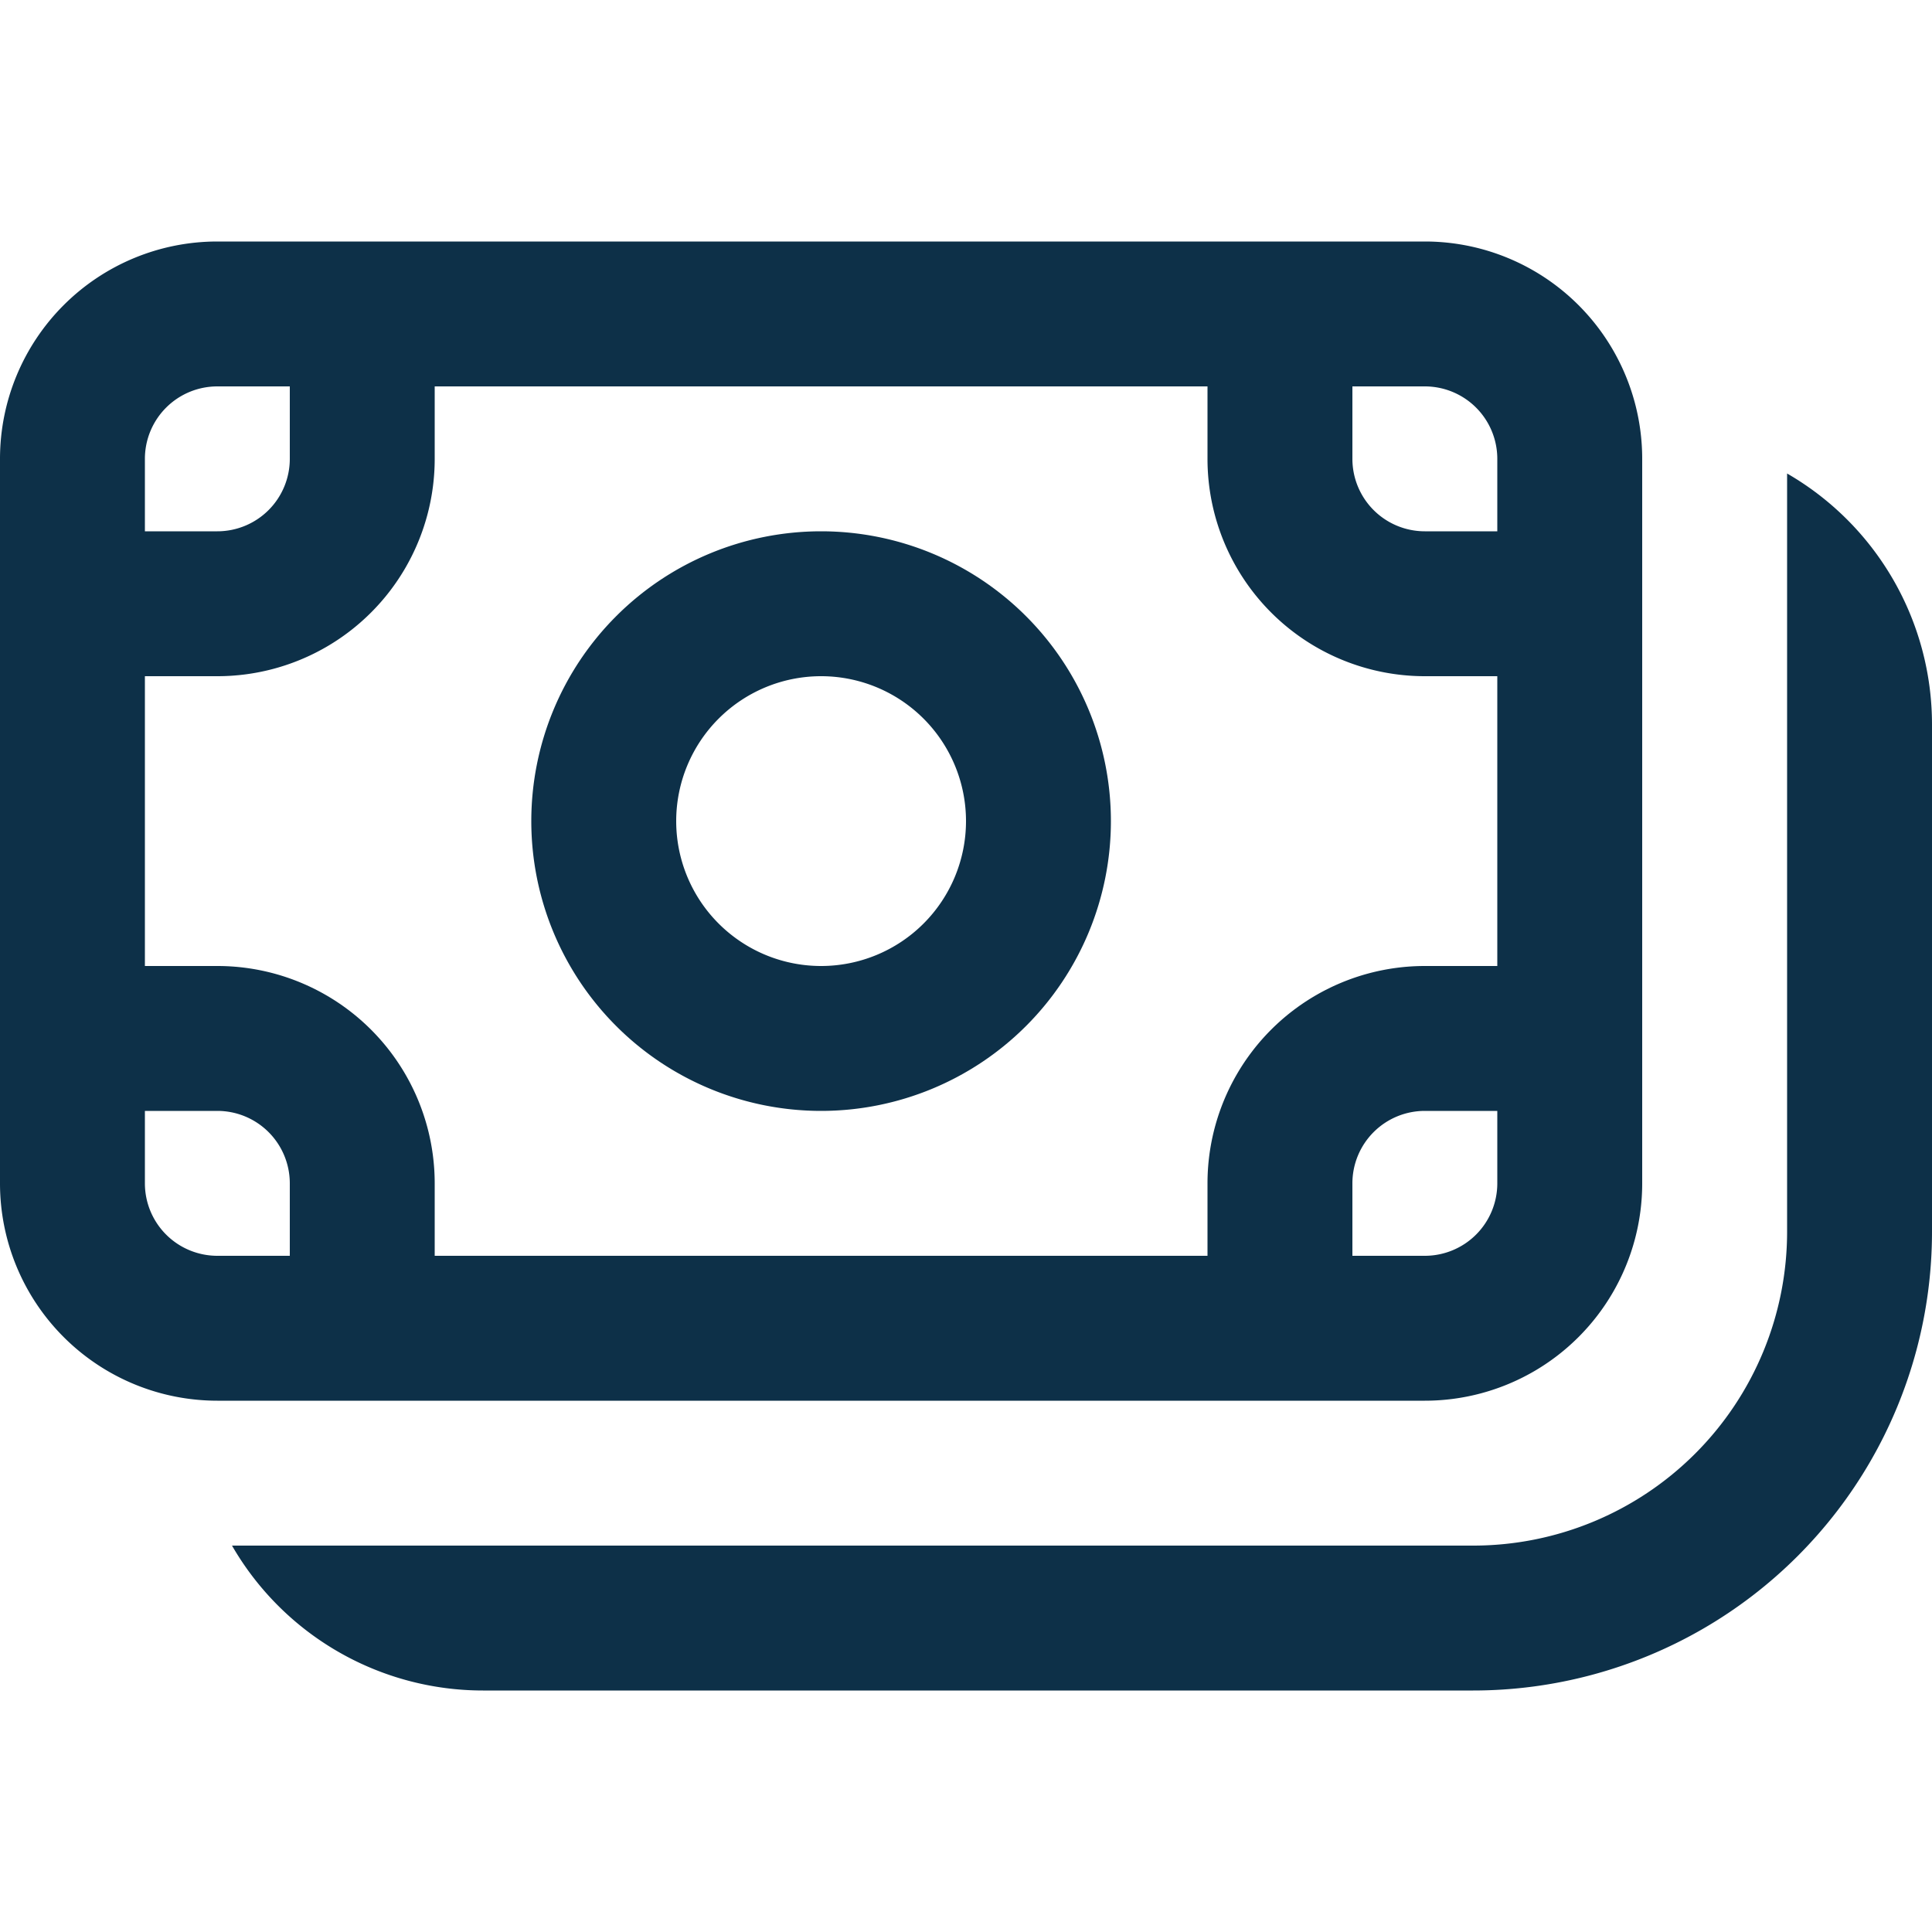
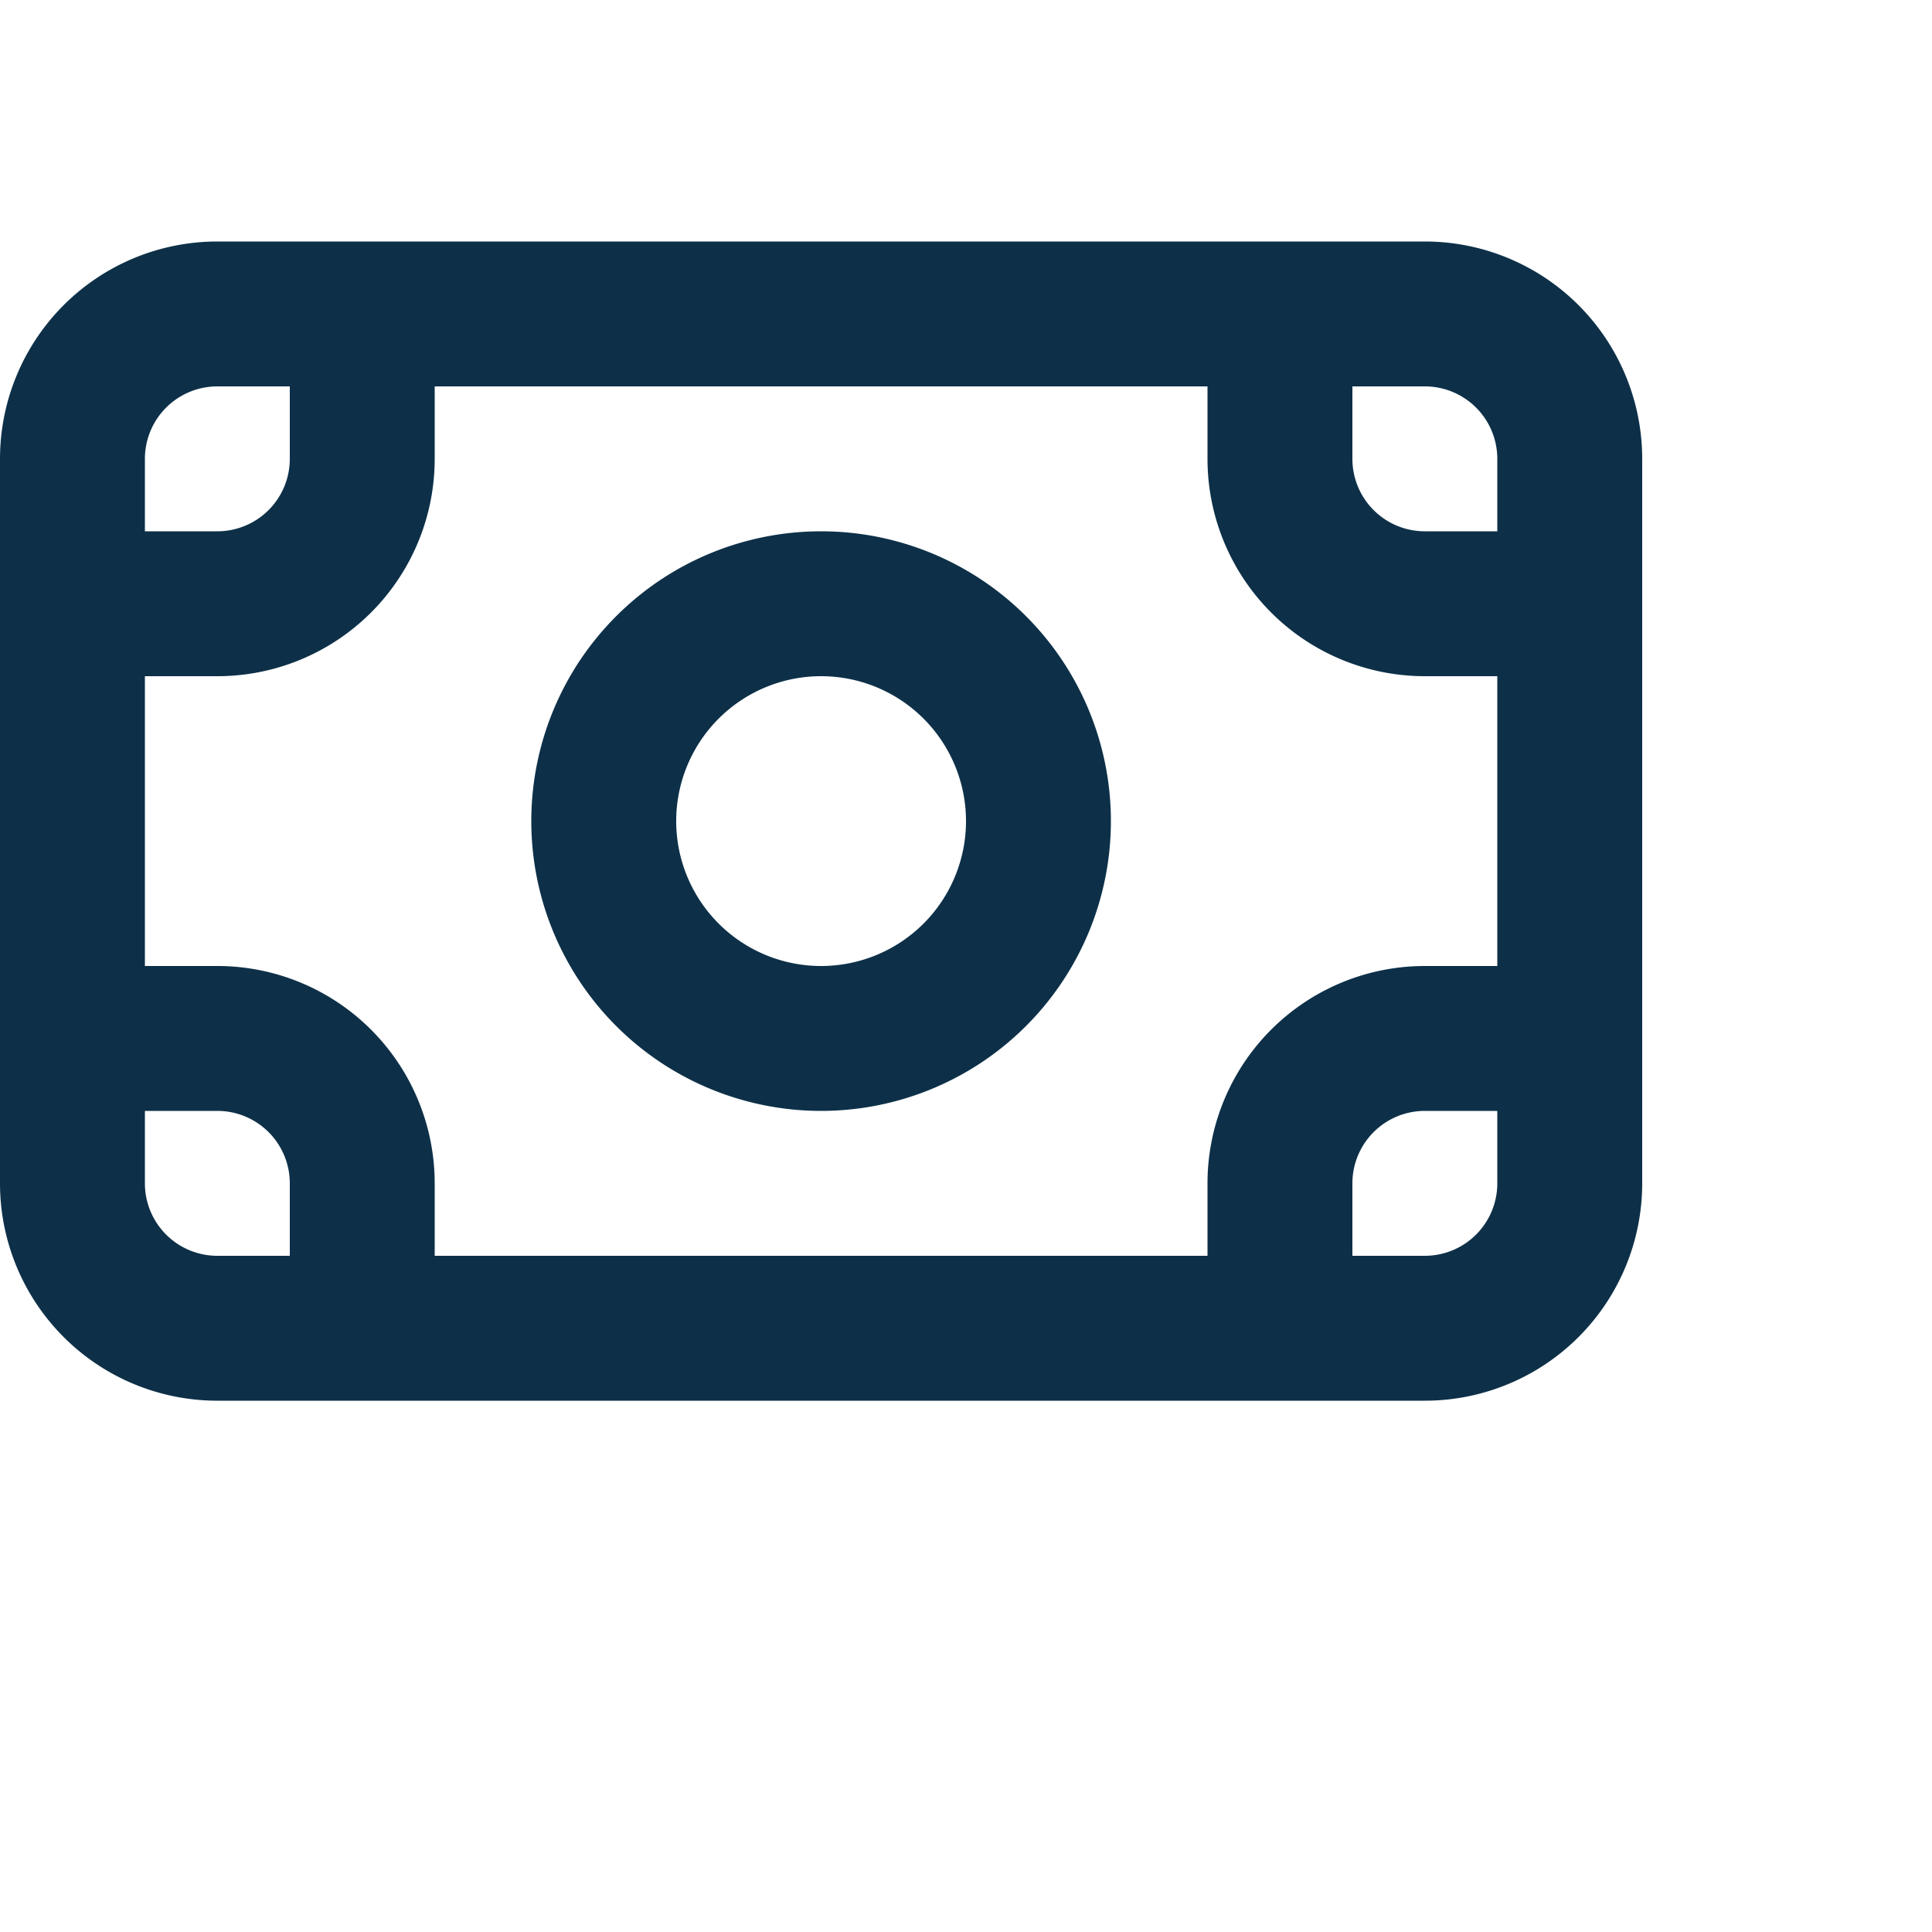
<svg xmlns="http://www.w3.org/2000/svg" id="Group_5401" data-name="Group 5401" width="24" height="24" viewBox="0 0 24 24">
  <defs>
    <clipPath id="clip-path">
      <rect id="Rectangle_1726" data-name="Rectangle 1726" width="24" height="24" fill="#0d3048" />
    </clipPath>
  </defs>
  <g id="Mask_Group_707" data-name="Mask Group 707" clip-path="url(#clip-path)">
    <g id="money-24-regular" transform="translate(0 3)">
      <path id="Path_1243" data-name="Path 1243" d="M12.6,9.6a3.6,3.6,0,1,0,3.6,3.6A3.6,3.6,0,0,0,12.6,9.6Zm-1.8,3.6A1.8,1.8,0,1,1,12.6,15,1.8,1.8,0,0,1,10.8,13.2Z" transform="translate(-2.4 -6)" fill="#0d3048" />
      <path id="Path_1244" data-name="Path 1244" d="M2.4,8.7A2.7,2.7,0,0,1,5.1,6h15a2.7,2.7,0,0,1,2.7,2.7v9a2.7,2.7,0,0,1-2.7,2.7H5.1a2.7,2.7,0,0,1-2.7-2.7Zm2.7-.9a.9.9,0,0,0-.9.9v.9h.9A.9.9,0,0,0,6,8.7V7.8ZM4.2,15h.9a2.7,2.7,0,0,1,2.7,2.7v.9h9.6v-.9A2.7,2.7,0,0,1,20.1,15H21V11.4h-.9a2.7,2.7,0,0,1-2.7-2.7V7.8H7.8v.9a2.7,2.7,0,0,1-2.7,2.7H4.2ZM21,9.6V8.7a.9.9,0,0,0-.9-.9h-.9v.9a.9.9,0,0,0,.9.9Zm0,7.2h-.9a.9.9,0,0,0-.9.9v.9h.9a.9.9,0,0,0,.9-.9Zm-16.8.9a.9.9,0,0,0,.9.9H6v-.9a.9.9,0,0,0-.9-.9H4.2Z" transform="translate(-2.4 -6)" fill="#0d3048" />
-       <path id="Path_1245" data-name="Path 1245" d="M5.282,22.2A3.6,3.6,0,0,0,8.4,24H20.7a5.7,5.7,0,0,0,5.7-5.7V12a3.6,3.6,0,0,0-1.8-3.118V18.3a3.9,3.9,0,0,1-3.9,3.9Z" transform="translate(-2.4 -6)" fill="#0d3048" />
    </g>
  </g>
</svg>